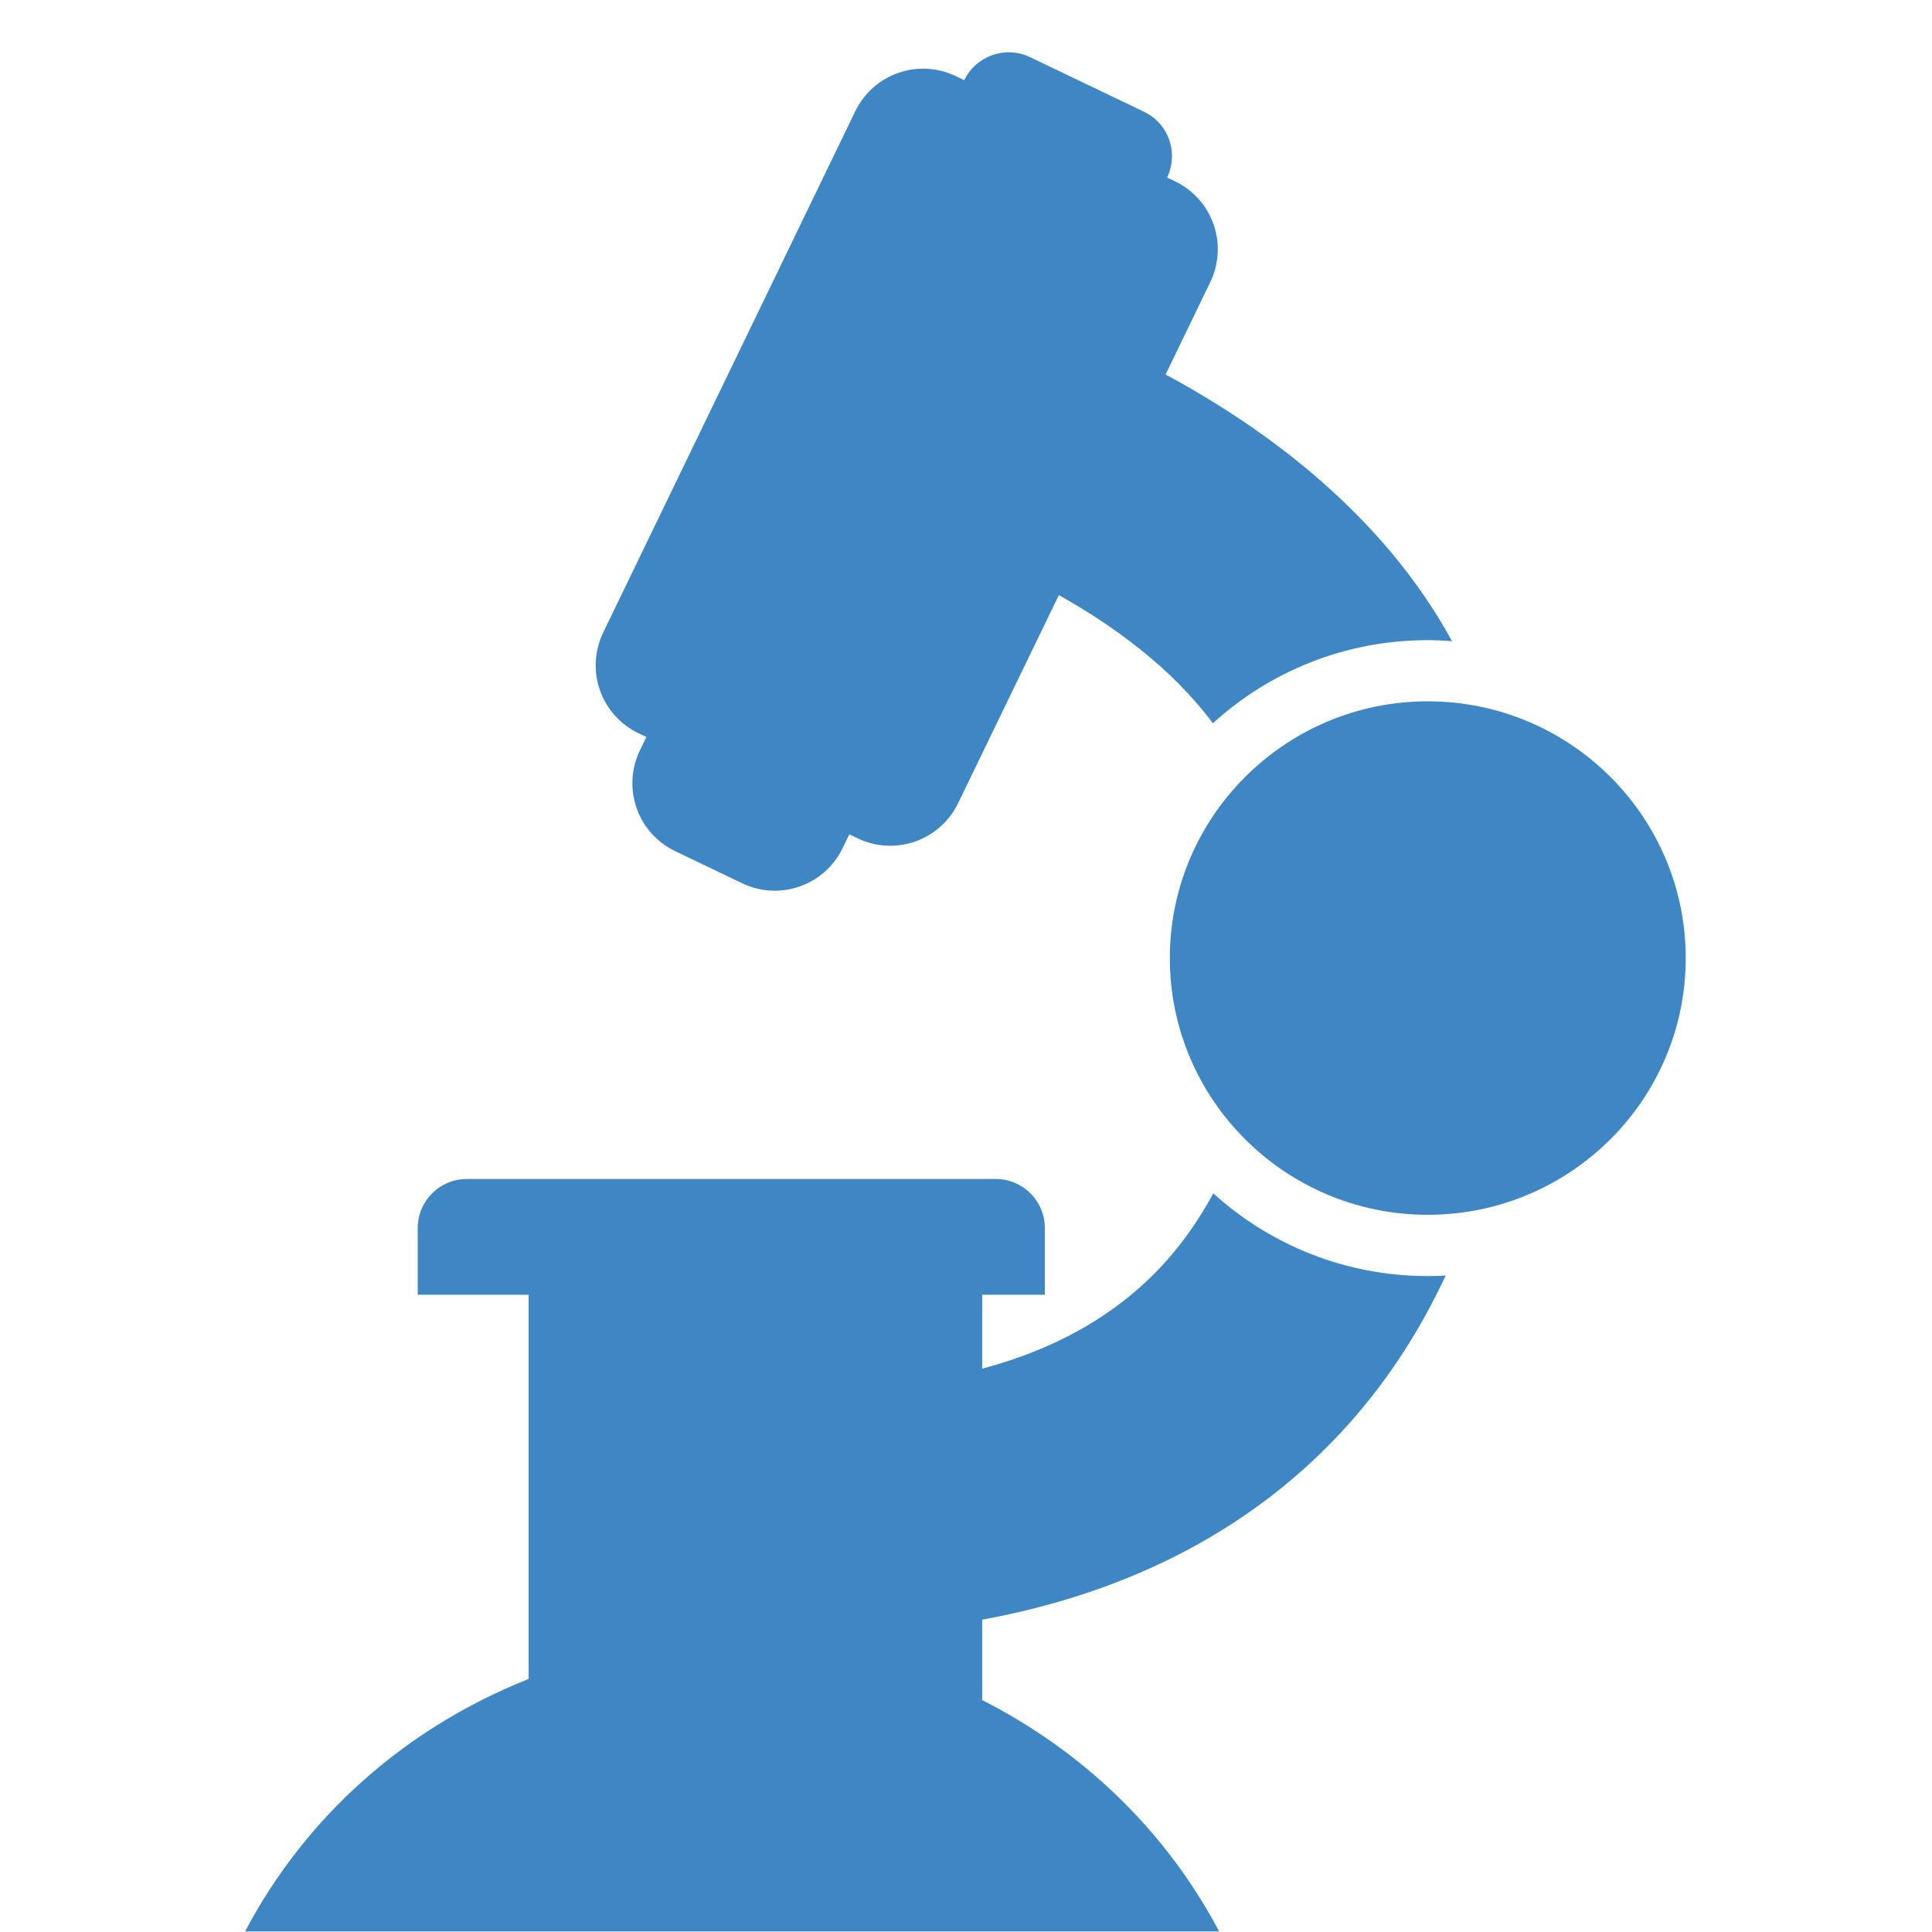
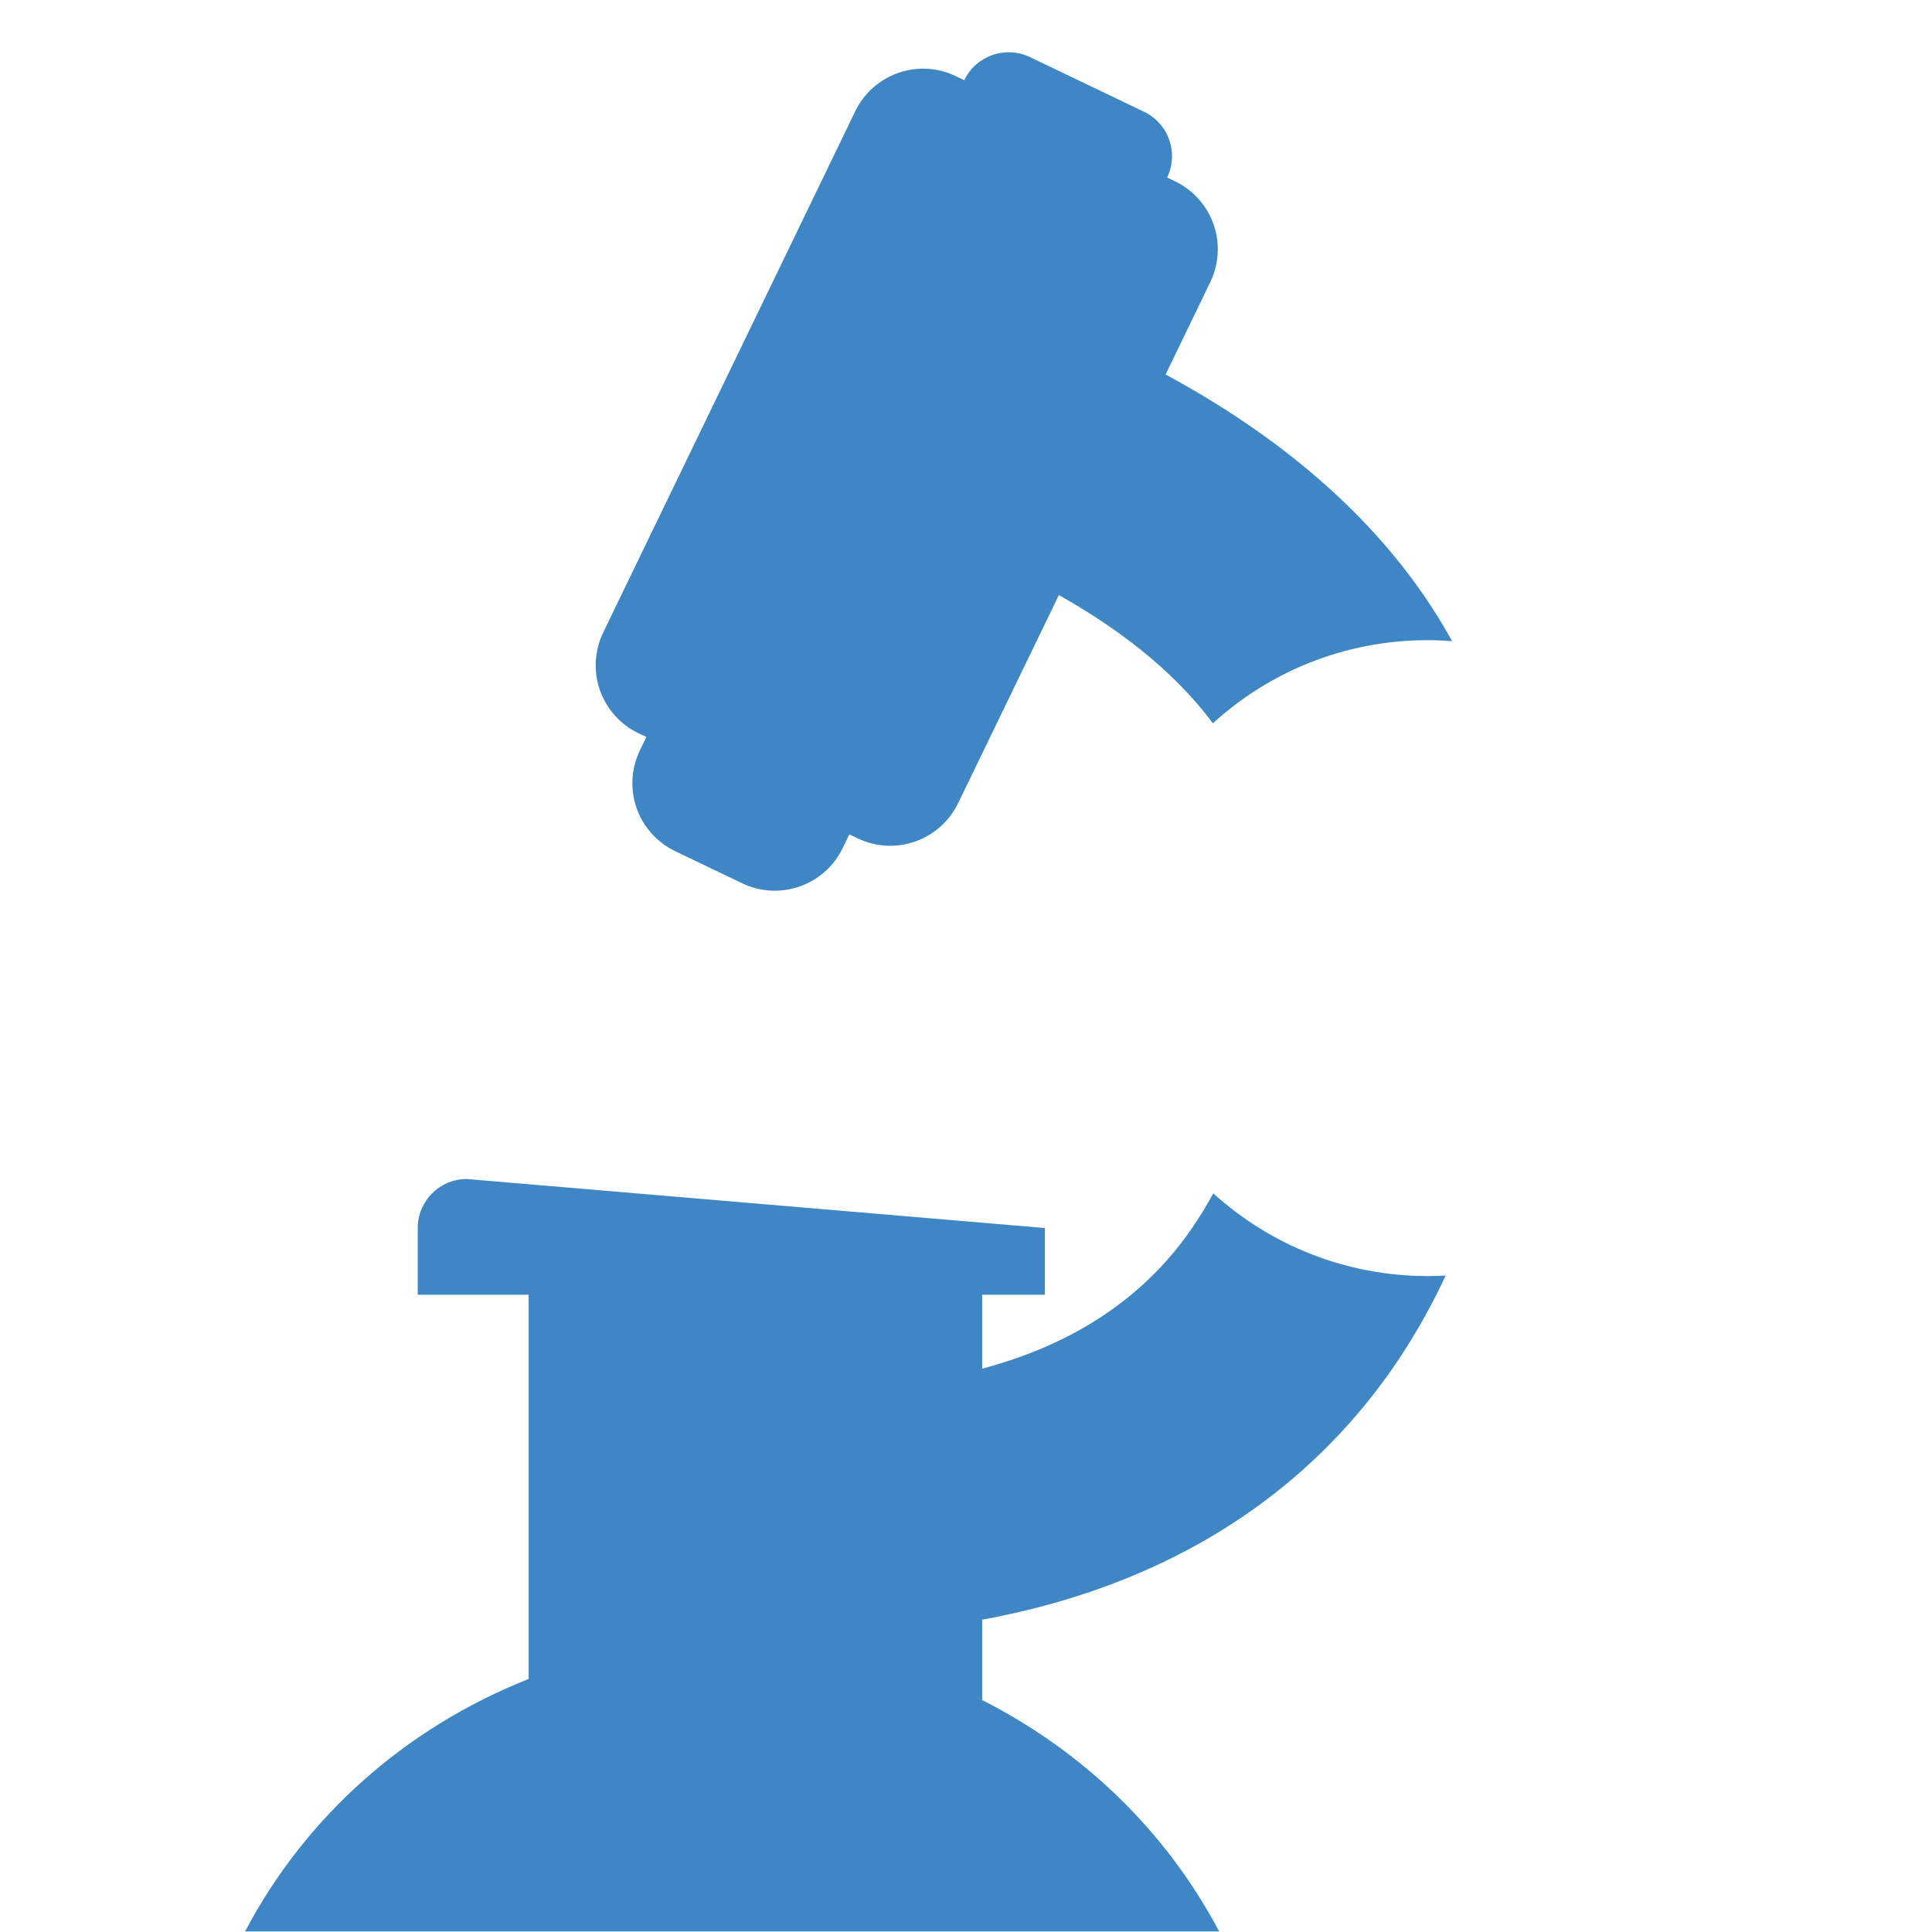
<svg xmlns="http://www.w3.org/2000/svg" class="icon" width="32px" height="32.00px" viewBox="0 0 1024 1024" version="1.1">
  <path d="M339.136 397.76c-4.608 9.536-5.216 20.544-1.728 30.56 3.488 9.984 10.88 18.208 20.448 22.816l35.52 17.024c19.808 9.504 43.616 1.216 53.216-18.592l3.552-7.328 4.48 2.112c19.808 9.504 43.584 1.152 53.184-18.624l53.408-110.304c29.216 16.384 59.872 38.656 81.632 67.936 30.08-27.424 70.016-44.064 113.888-44.064 4.384 0 8.672 0.224 12.896 0.544C733.056 273.056 672 227.712 617.792 198.496l23.68-48.96c4.608-9.568 5.248-20.608 1.76-30.592-3.488-10.016-10.848-18.24-20.448-22.848L618.592 94.08c3.008-6.24 3.392-13.408 1.12-19.936-2.24-6.528-7.072-11.872-13.28-14.88L545.92 30.272c-12.992-6.208-28.576-0.768-34.848 12.224L506.528 40.32c-19.84-9.504-43.616-1.152-53.216 18.624l-133.6 276.288c-4.608 9.568-5.248 20.576-1.76 30.56 3.52 10.016 10.88 18.24 20.448 22.848l4.192 1.984L339.136 397.76z" fill="#3e87c4" />
-   <path d="M643.072 632.512c-6.848 12.512-14.912 24.64-24.896 35.808-24.256 27.136-56.672 46.176-97.6 57.12l0-39.2 33.216 0L553.792 650.88c0-14.368-11.648-25.984-26.048-25.984L247.392 624.896c-14.368 0-25.984 11.616-25.984 25.984l0 35.36 57.568 0 1.216 0 0 203.616c-0.416 0.192-0.8 0.352-1.216 0.512-63.968 25.696-116.736 72-149.088 133.344l516.288 0c-28.384-53.664-72.384-95.616-125.76-122.72-1.216-0.64-2.464-1.184-3.68-1.824 1.312 0.64 2.56 1.184 3.84 1.856l0-42.56c79.296-14.528 145.664-49.216 194.368-103.84 22.048-24.704 38.688-51.488 51.296-78.56-3.136 0.192-6.304 0.288-9.472 0.288C712.992 676.352 673.088 659.712 643.072 632.512z" fill="#3e87c4" />
-   <path d="M756.704 371.712c-75.328 0-136.672 61.056-136.672 136.128s61.344 136.032 136.672 136.032c75.456 0 136.768-60.96 136.768-136.032S832.192 371.712 756.704 371.712z" fill="#3e87c4" />
+   <path d="M643.072 632.512c-6.848 12.512-14.912 24.64-24.896 35.808-24.256 27.136-56.672 46.176-97.6 57.12l0-39.2 33.216 0L553.792 650.88L247.392 624.896c-14.368 0-25.984 11.616-25.984 25.984l0 35.36 57.568 0 1.216 0 0 203.616c-0.416 0.192-0.8 0.352-1.216 0.512-63.968 25.696-116.736 72-149.088 133.344l516.288 0c-28.384-53.664-72.384-95.616-125.76-122.72-1.216-0.64-2.464-1.184-3.68-1.824 1.312 0.64 2.56 1.184 3.84 1.856l0-42.56c79.296-14.528 145.664-49.216 194.368-103.84 22.048-24.704 38.688-51.488 51.296-78.56-3.136 0.192-6.304 0.288-9.472 0.288C712.992 676.352 673.088 659.712 643.072 632.512z" fill="#3e87c4" />
</svg>